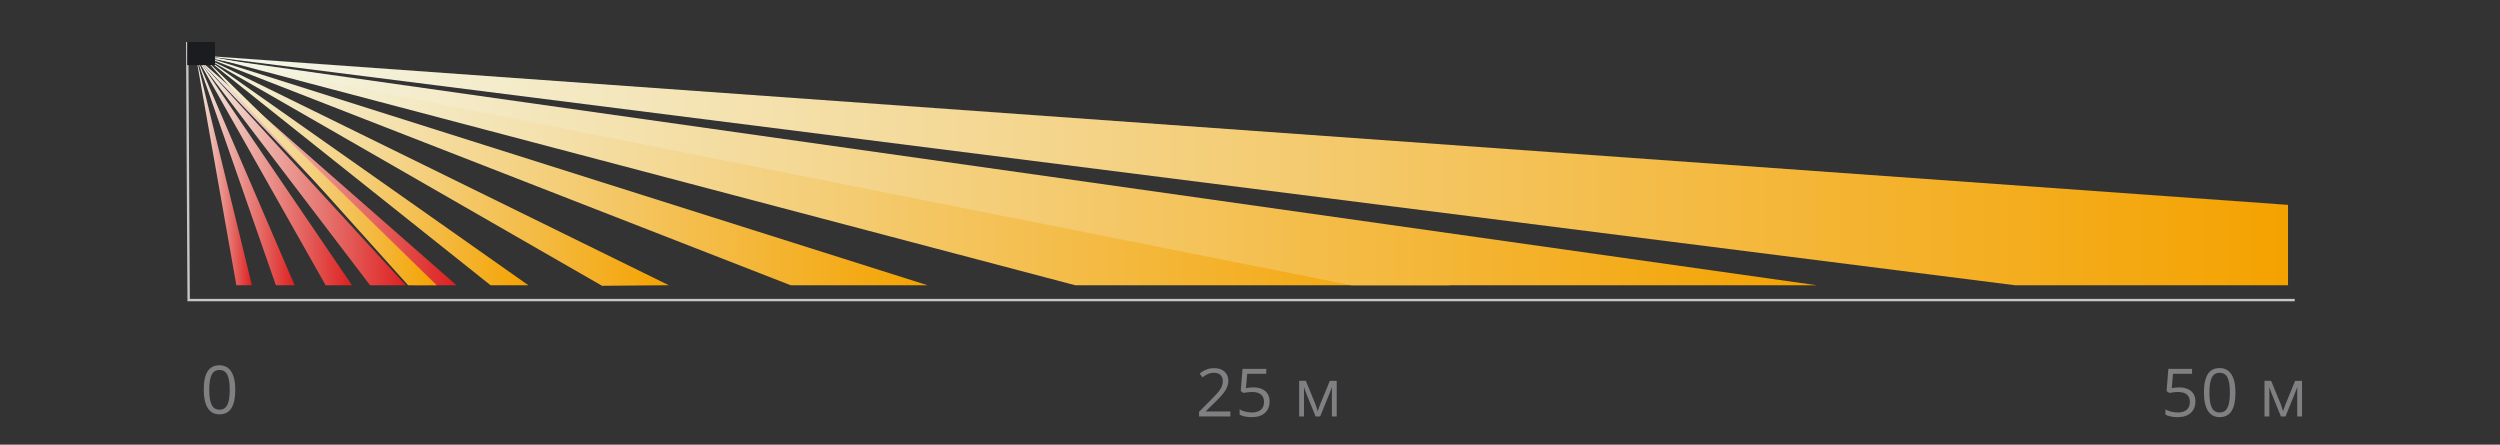
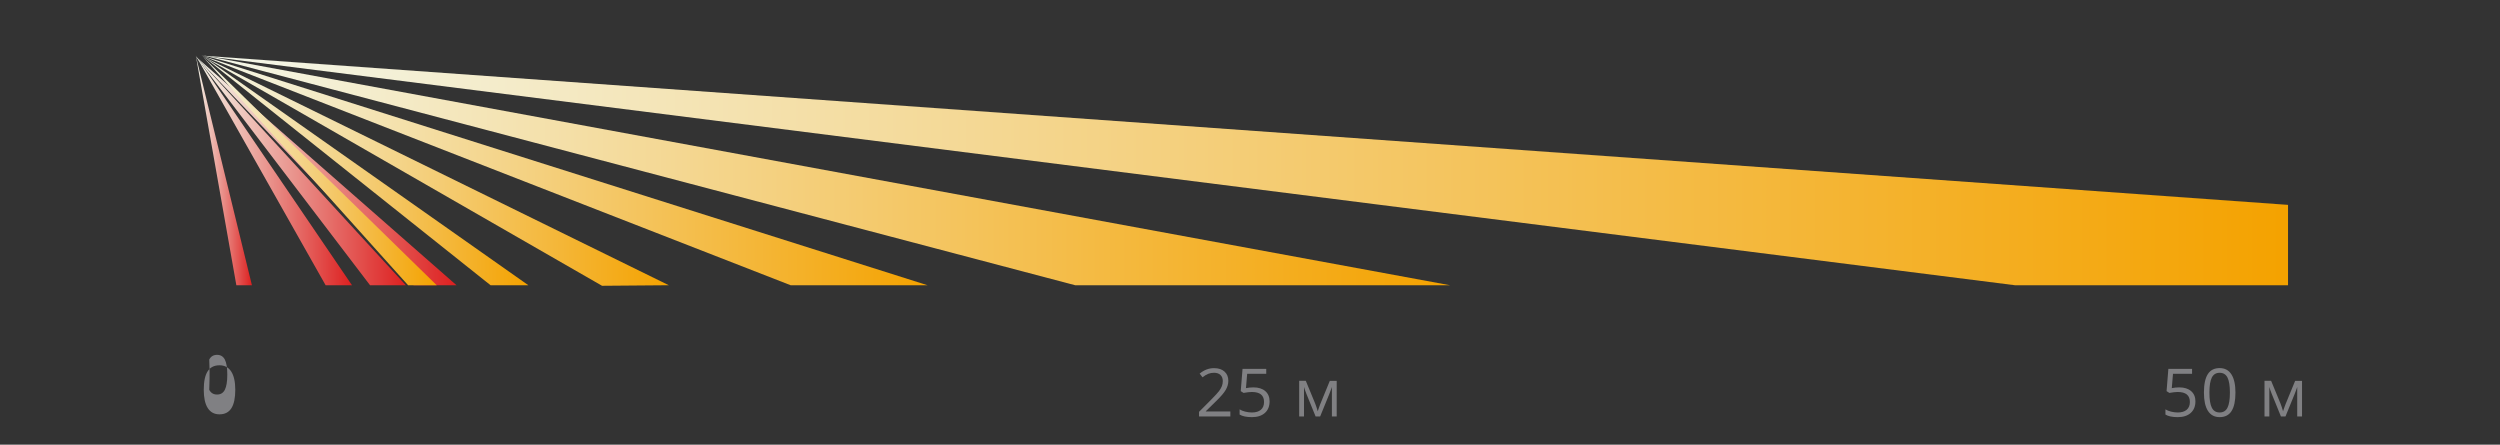
<svg xmlns="http://www.w3.org/2000/svg" version="1.1" id="Слой_2" x="0px" y="0px" width="524.409px" height="93.28px" viewBox="0 0 524.409 93.28" style="enable-background:new 0 0 524.409 93.28;" xml:space="preserve">
  <rect x="0" y="0" width="524.409" height="93.28" fill="#333333" stroke="none" />
  <style type="text/css">
	.st0{fill:url(#SVGID_1_);}
	.st1{fill:url(#SVGID_2_);}
	.st2{fill:url(#SVGID_3_);}
	.st3{fill:url(#SVGID_4_);}
	.st4{fill:url(#SVGID_5_);}
	.st5{fill:url(#SVGID_6_);}
	.st6{fill:url(#SVGID_7_);}
	.st7{fill:url(#SVGID_8_);}
	.st8{fill:url(#SVGID_9_);}
	.st9{fill:url(#SVGID_10_);}
	.st10{fill:url(#SVGID_11_);}
	.st11{fill:url(#SVGID_12_);}
	.st12{fill:none;stroke:#C7C6C6;stroke-width:0.5;stroke-miterlimit:2.613;}
	.st13{fill:#808083;}
	.st14{fill:#1B1C20;}
</style>
  <g>
    <linearGradient id="SVGID_1_" gradientUnits="userSpaceOnUse" x1="41.073" y1="35.748" x2="52.846" y2="35.748">
      <stop offset="0" style="stop-color:#F4F8EC" />
      <stop offset="1" style="stop-color:#DD2020" />
    </linearGradient>
    <polyline class="st0" points="41.073,11.664 49.58,59.833 52.846,59.833 41.073,11.664  " />
    <linearGradient id="SVGID_2_" gradientUnits="userSpaceOnUse" x1="41.073" y1="35.748" x2="61.804" y2="35.748">
      <stop offset="0" style="stop-color:#F4F8EC" />
      <stop offset="1" style="stop-color:#DD2020" />
    </linearGradient>
-     <polyline class="st1" points="57.868,59.833 61.804,59.833 41.073,11.664 57.868,59.833  " />
    <linearGradient id="SVGID_3_" gradientUnits="userSpaceOnUse" x1="41.073" y1="35.748" x2="73.833" y2="35.748">
      <stop offset="0" style="stop-color:#F4F8EC" />
      <stop offset="1" style="stop-color:#DD2020" />
    </linearGradient>
    <polyline class="st2" points="68.304,59.833 73.833,59.833 41.073,11.664 68.304,59.833  " />
    <linearGradient id="SVGID_4_" gradientUnits="userSpaceOnUse" x1="41.124" y1="35.882" x2="85.129" y2="35.882">
      <stop offset="0" style="stop-color:#F4F8EC" />
      <stop offset="1" style="stop-color:#DD2020" />
    </linearGradient>
    <polyline class="st3" points="77.624,59.833 85.129,59.833 41.124,11.931 77.624,59.833  " />
    <linearGradient id="SVGID_5_" gradientUnits="userSpaceOnUse" x1="42.302" y1="35.748" x2="479.946" y2="35.748">
      <stop offset="0" style="stop-color:#F4F8EC" />
      <stop offset="1" style="stop-color:#F4A200" />
    </linearGradient>
    <polyline class="st4" points="479.946,59.833 479.946,42.974 42.302,11.664 422.663,59.833    479.946,59.833  " />
    <linearGradient id="SVGID_6_" gradientUnits="userSpaceOnUse" x1="41.124" y1="35.882" x2="95.759" y2="35.882">
      <stop offset="0" style="stop-color:#F4F8EC" />
      <stop offset="1" style="stop-color:#DD2020" />
    </linearGradient>
    <polyline class="st5" points="86.774,59.833 95.759,59.833 41.124,11.931 86.774,59.833  " />
    <linearGradient id="SVGID_7_" gradientUnits="userSpaceOnUse" x1="42.885" y1="35.98" x2="140.293" y2="35.98">
      <stop offset="0" style="stop-color:#F4F8EC" />
      <stop offset="1" style="stop-color:#F4A200" />
    </linearGradient>
    <polyline class="st6" points="126.286,59.947 140.293,59.833 42.885,12.013 126.286,59.947  " />
    <linearGradient id="SVGID_8_" gradientUnits="userSpaceOnUse" x1="42.522" y1="35.788" x2="110.828" y2="35.788">
      <stop offset="0" style="stop-color:#F4F8EC" />
      <stop offset="1" style="stop-color:#F4A200" />
    </linearGradient>
    <polyline class="st7" points="110.828,59.833 102.902,59.833 42.522,11.744 110.828,59.833  " />
    <linearGradient id="SVGID_9_" gradientUnits="userSpaceOnUse" x1="42.302" y1="35.748" x2="194.564" y2="35.748">
      <stop offset="0" style="stop-color:#F4F8EC" />
      <stop offset="1" style="stop-color:#F4A200" />
    </linearGradient>
    <polyline class="st8" points="165.849,59.833 194.564,59.833 42.302,11.664 165.849,59.833  " />
    <linearGradient id="SVGID_10_" gradientUnits="userSpaceOnUse" x1="42.857" y1="35.748" x2="304.164" y2="35.748">
      <stop offset="0" style="stop-color:#F4F8EC" />
      <stop offset="1" style="stop-color:#F4A200" />
    </linearGradient>
    <polyline class="st9" points="225.535,59.833 304.164,59.833 42.857,11.664 225.535,59.833  " />
    <linearGradient id="SVGID_11_" gradientUnits="userSpaceOnUse" x1="42.41" y1="35.788" x2="91.606" y2="35.788">
      <stop offset="0" style="stop-color:#F4F8EC" />
      <stop offset="1" style="stop-color:#F4A200" />
    </linearGradient>
    <polyline class="st10" points="42.575,11.931 91.606,59.833 85.606,59.833 42.41,11.744  " />
    <linearGradient id="SVGID_12_" gradientUnits="userSpaceOnUse" x1="42.522" y1="35.864" x2="381.065" y2="35.864">
      <stop offset="0" style="stop-color:#F4F8EC" />
      <stop offset="1" style="stop-color:#F4A200" />
    </linearGradient>
-     <polyline class="st11" points="283.458,59.833 381.065,59.833 42.522,11.895 283.458,59.833  " />
  </g>
  <g>
    <g>
-       <polyline class="st12" points="39.264,8.812 39.571,62.941 481.35,62.941   " />
+       </g>
+     <g>
+       <path class="st13" d="M49.353,81.764c0,1.728-0.272,3.017-0.817,3.869    s-1.377,1.278-2.499,1.278c-1.076,0-1.894-0.437-2.454-1.309    c-0.561-0.873-0.841-2.152-0.841-3.839c0-1.741,0.271-3.033,0.813-3.876    s1.37-1.265,2.481-1.265c1.084,0,1.908,0.439,2.471,1.319    S49.353,80.096,49.353,81.764z M43.891,81.764c0.342,0.664,0.886,0.995,1.634,0.995c0.756,0,1.305-0.336,1.644-1.009    c0.339-0.672,0.509-1.726,0.509-3.161s-0.17-2.487-0.509-3.155    c-0.339-0.667-0.888-1.001-1.644-1.001c-0.748,0-1.292,0.329-1.634,0.987    C44.062,79.254,43.891,80.31,43.891,81.764z" />
    </g>
-     <g>
-       <path class="st13" d="M49.353,81.764c0,1.728-0.272,3.017-0.817,3.869    s-1.377,1.278-2.499,1.278c-1.076,0-1.894-0.437-2.454-1.309    c-0.561-0.873-0.841-2.152-0.841-3.839c0-1.741,0.271-3.033,0.813-3.876    s1.37-1.265,2.481-1.265c1.084,0,1.908,0.439,2.471,1.319    S49.353,80.096,49.353,81.764z M43.891,81.764c0,1.454,0.171,2.513,0.513,3.175    c0.342,0.664,0.886,0.995,1.634,0.995c0.756,0,1.305-0.336,1.644-1.009    c0.339-0.672,0.509-1.726,0.509-3.161s-0.17-2.487-0.509-3.155    c-0.339-0.667-0.888-1.001-1.644-1.001c-0.748,0-1.292,0.329-1.634,0.987    C44.062,79.254,43.891,80.31,43.891,81.764z" />
-     </g>
-     <rect x="39.264" y="8.812" class="st14" width="5.833" height="4.847" />
  </g>
  <g>
    <path class="st13" d="M258.085,87.363h-6.57v-0.978l2.632-2.646   c0.802-0.812,1.331-1.39,1.586-1.736c0.255-0.347,0.446-0.684,0.574-1.012   c0.127-0.328,0.191-0.682,0.191-1.06c0-0.533-0.162-0.956-0.485-1.269   c-0.324-0.312-0.773-0.468-1.347-0.468c-0.415,0-0.808,0.068-1.179,0.205   s-0.785,0.385-1.241,0.745l-0.602-0.772c0.92-0.766,1.923-1.148,3.008-1.148   c0.939,0,1.675,0.24,2.208,0.722c0.533,0.48,0.8,1.126,0.8,1.938   c0,0.634-0.178,1.26-0.533,1.88s-1.021,1.403-1.997,2.352l-2.188,2.14v0.055   h5.141V87.363z" />
    <path class="st13" d="M262.924,81.259c1.053,0,1.881,0.261,2.486,0.782   c0.604,0.522,0.904,1.236,0.904,2.144c0,1.034-0.328,1.846-0.986,2.434   c-0.66,0.588-1.567,0.882-2.726,0.882c-1.125,0-1.984-0.18-2.577-0.54v-1.094   c0.319,0.205,0.716,0.366,1.189,0.481c0.475,0.117,0.941,0.175,1.401,0.175   c0.803,0,1.426-0.189,1.87-0.567c0.445-0.378,0.666-0.925,0.666-1.641   c0-1.395-0.854-2.092-2.563-2.092c-0.433,0-1.012,0.066-1.736,0.198l-0.588-0.376   l0.376-4.676h4.971v1.046h-4l-0.253,3.001   C261.883,81.312,262.405,81.259,262.924,81.259z" />
    <path class="st13" d="M276.412,86.27l0.212-0.636l0.294-0.807l2.03-4.942h1.442v7.479   h-1.005V81.177l-0.137,0.396l-0.396,1.046l-1.935,4.744h-0.95l-1.935-4.758   c-0.241-0.61-0.408-1.087-0.499-1.429v6.187h-1.012v-7.479h1.388l1.962,4.751   C276.068,85.137,276.248,85.682,276.412,86.27z" />
  </g>
  <g>
    <path class="st13" d="M457.13,81.259c1.053,0,1.881,0.261,2.485,0.782   c0.604,0.522,0.905,1.236,0.905,2.144c0,1.034-0.329,1.846-0.987,2.434   c-0.659,0.588-1.566,0.882-2.725,0.882c-1.125,0-1.984-0.18-2.577-0.54v-1.094   c0.319,0.205,0.716,0.366,1.189,0.481c0.474,0.117,0.94,0.175,1.401,0.175   c0.803,0,1.426-0.189,1.869-0.567c0.445-0.378,0.667-0.925,0.667-1.641   c0-1.395-0.854-2.092-2.563-2.092c-0.434,0-1.012,0.066-1.736,0.198l-0.588-0.376   l0.376-4.676h4.97v1.046h-3.999l-0.253,3.001   C456.088,81.312,456.611,81.259,457.13,81.259z" />
    <path class="st13" d="M468.915,82.353c0,1.728-0.271,3.017-0.816,3.869   s-1.377,1.278-2.498,1.278c-1.076,0-1.895-0.437-2.455-1.309   c-0.561-0.873-0.84-2.152-0.84-3.839c0-1.741,0.271-3.033,0.812-3.876   c0.543-0.843,1.37-1.265,2.482-1.265c1.084,0,1.908,0.439,2.471,1.319   S468.915,80.685,468.915,82.353z M463.454,82.353c0,1.454,0.17,2.513,0.512,3.175   c0.342,0.664,0.887,0.995,1.635,0.995c0.756,0,1.305-0.336,1.645-1.009   c0.338-0.672,0.508-1.726,0.508-3.161s-0.17-2.487-0.508-3.155   c-0.34-0.667-0.889-1.001-1.645-1.001c-0.748,0-1.293,0.329-1.635,0.987   C463.624,79.843,463.454,80.899,463.454,82.353z" />
    <path class="st13" d="M478.902,86.27l0.212-0.636l0.294-0.807l2.03-4.942h1.442v7.479   h-1.005V81.177L481.739,81.573l-0.396,1.046l-1.935,4.744H478.458l-1.935-4.758   c-0.241-0.61-0.408-1.087-0.499-1.429v6.187h-1.012v-7.479h1.388l1.962,4.751   C478.558,85.137,478.738,85.682,478.902,86.27z" />
  </g>
</svg>